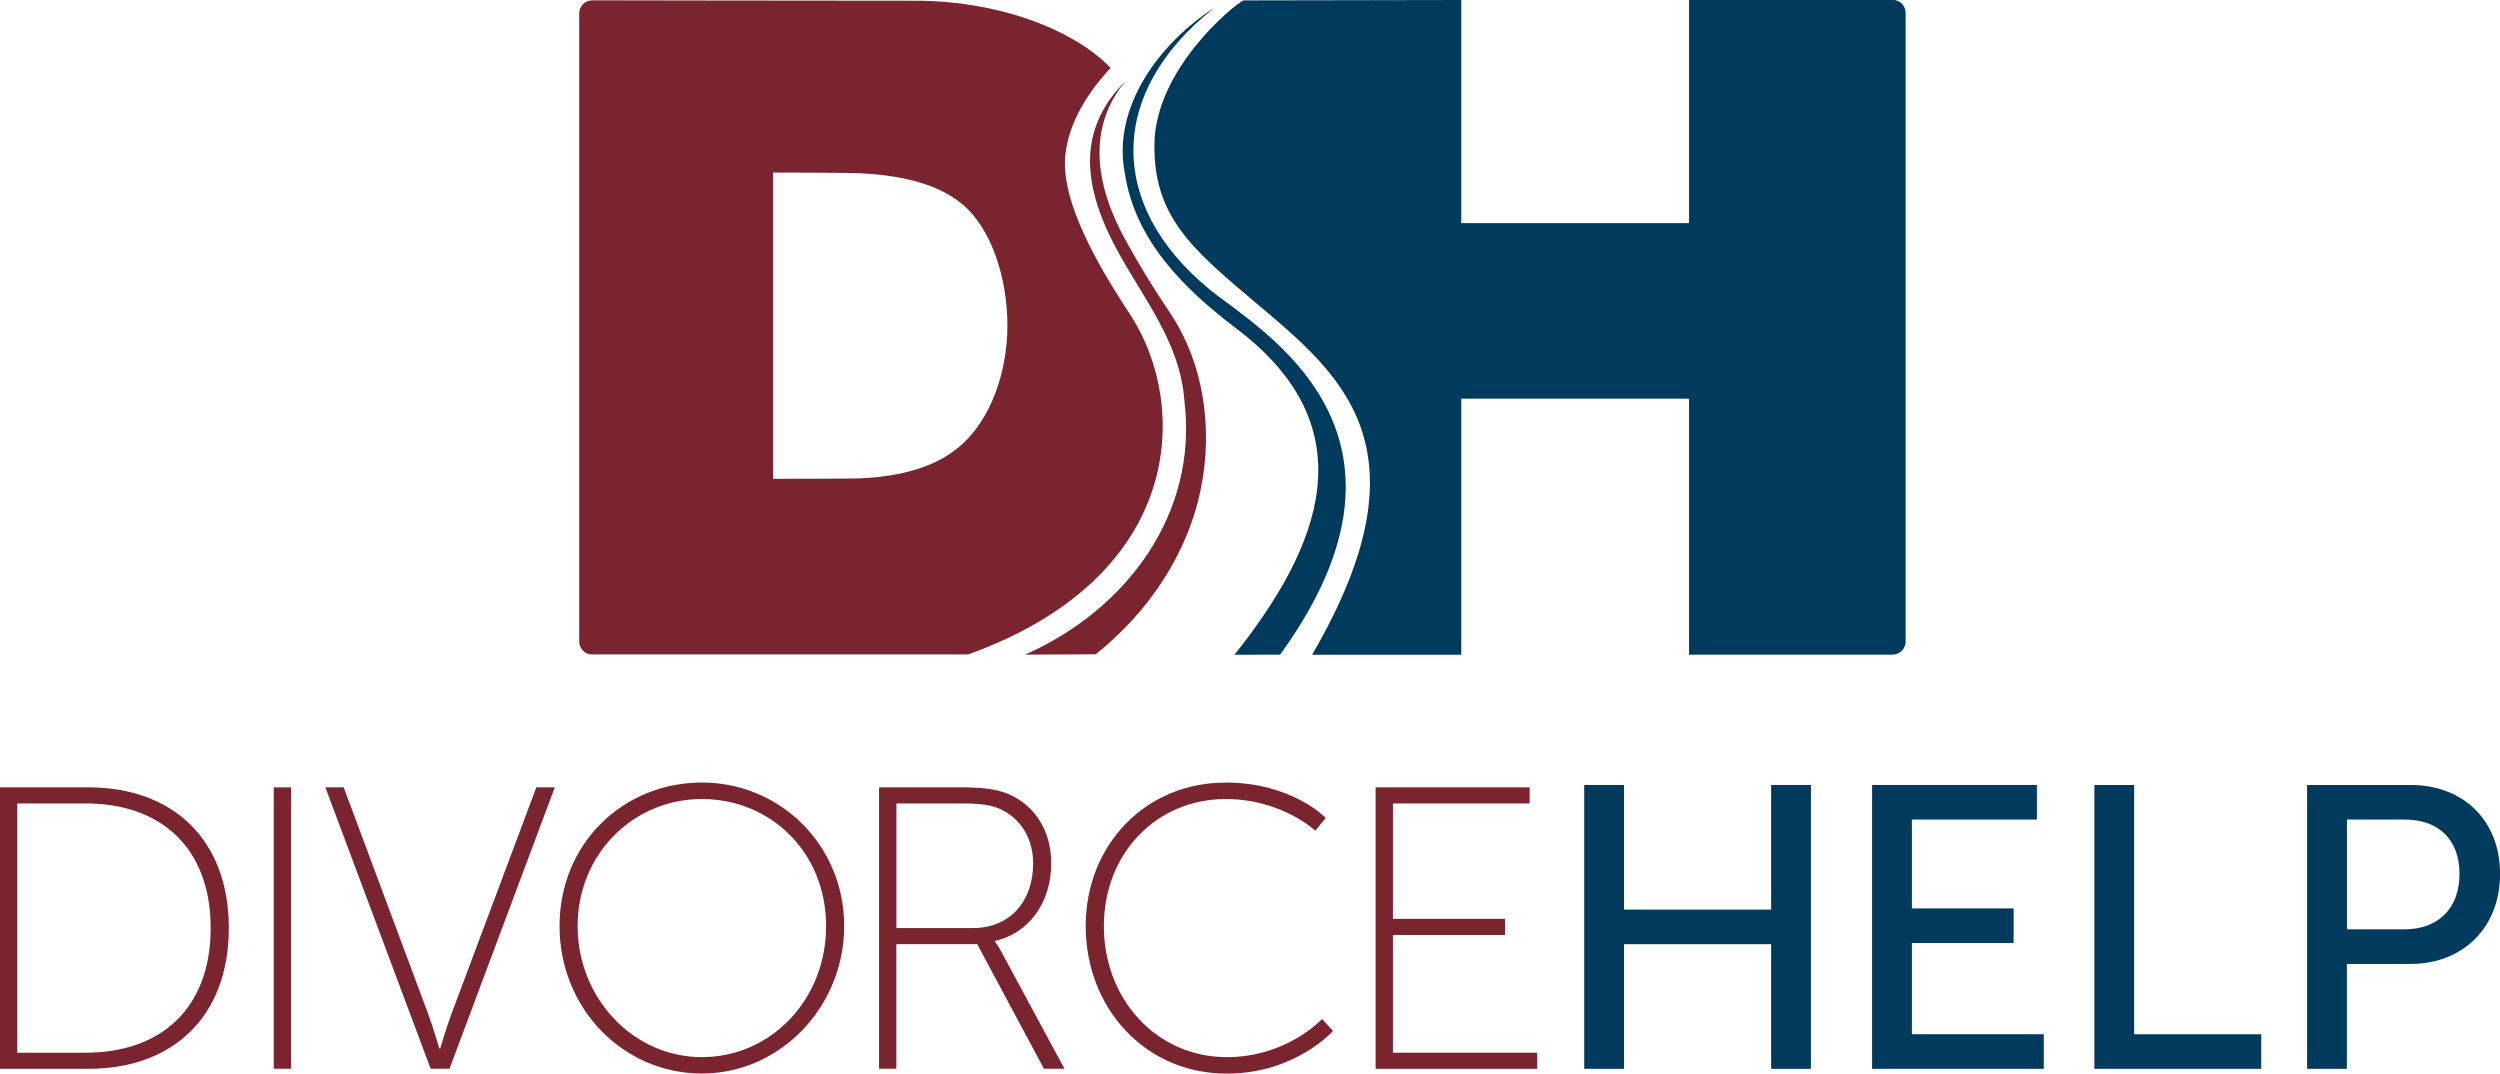
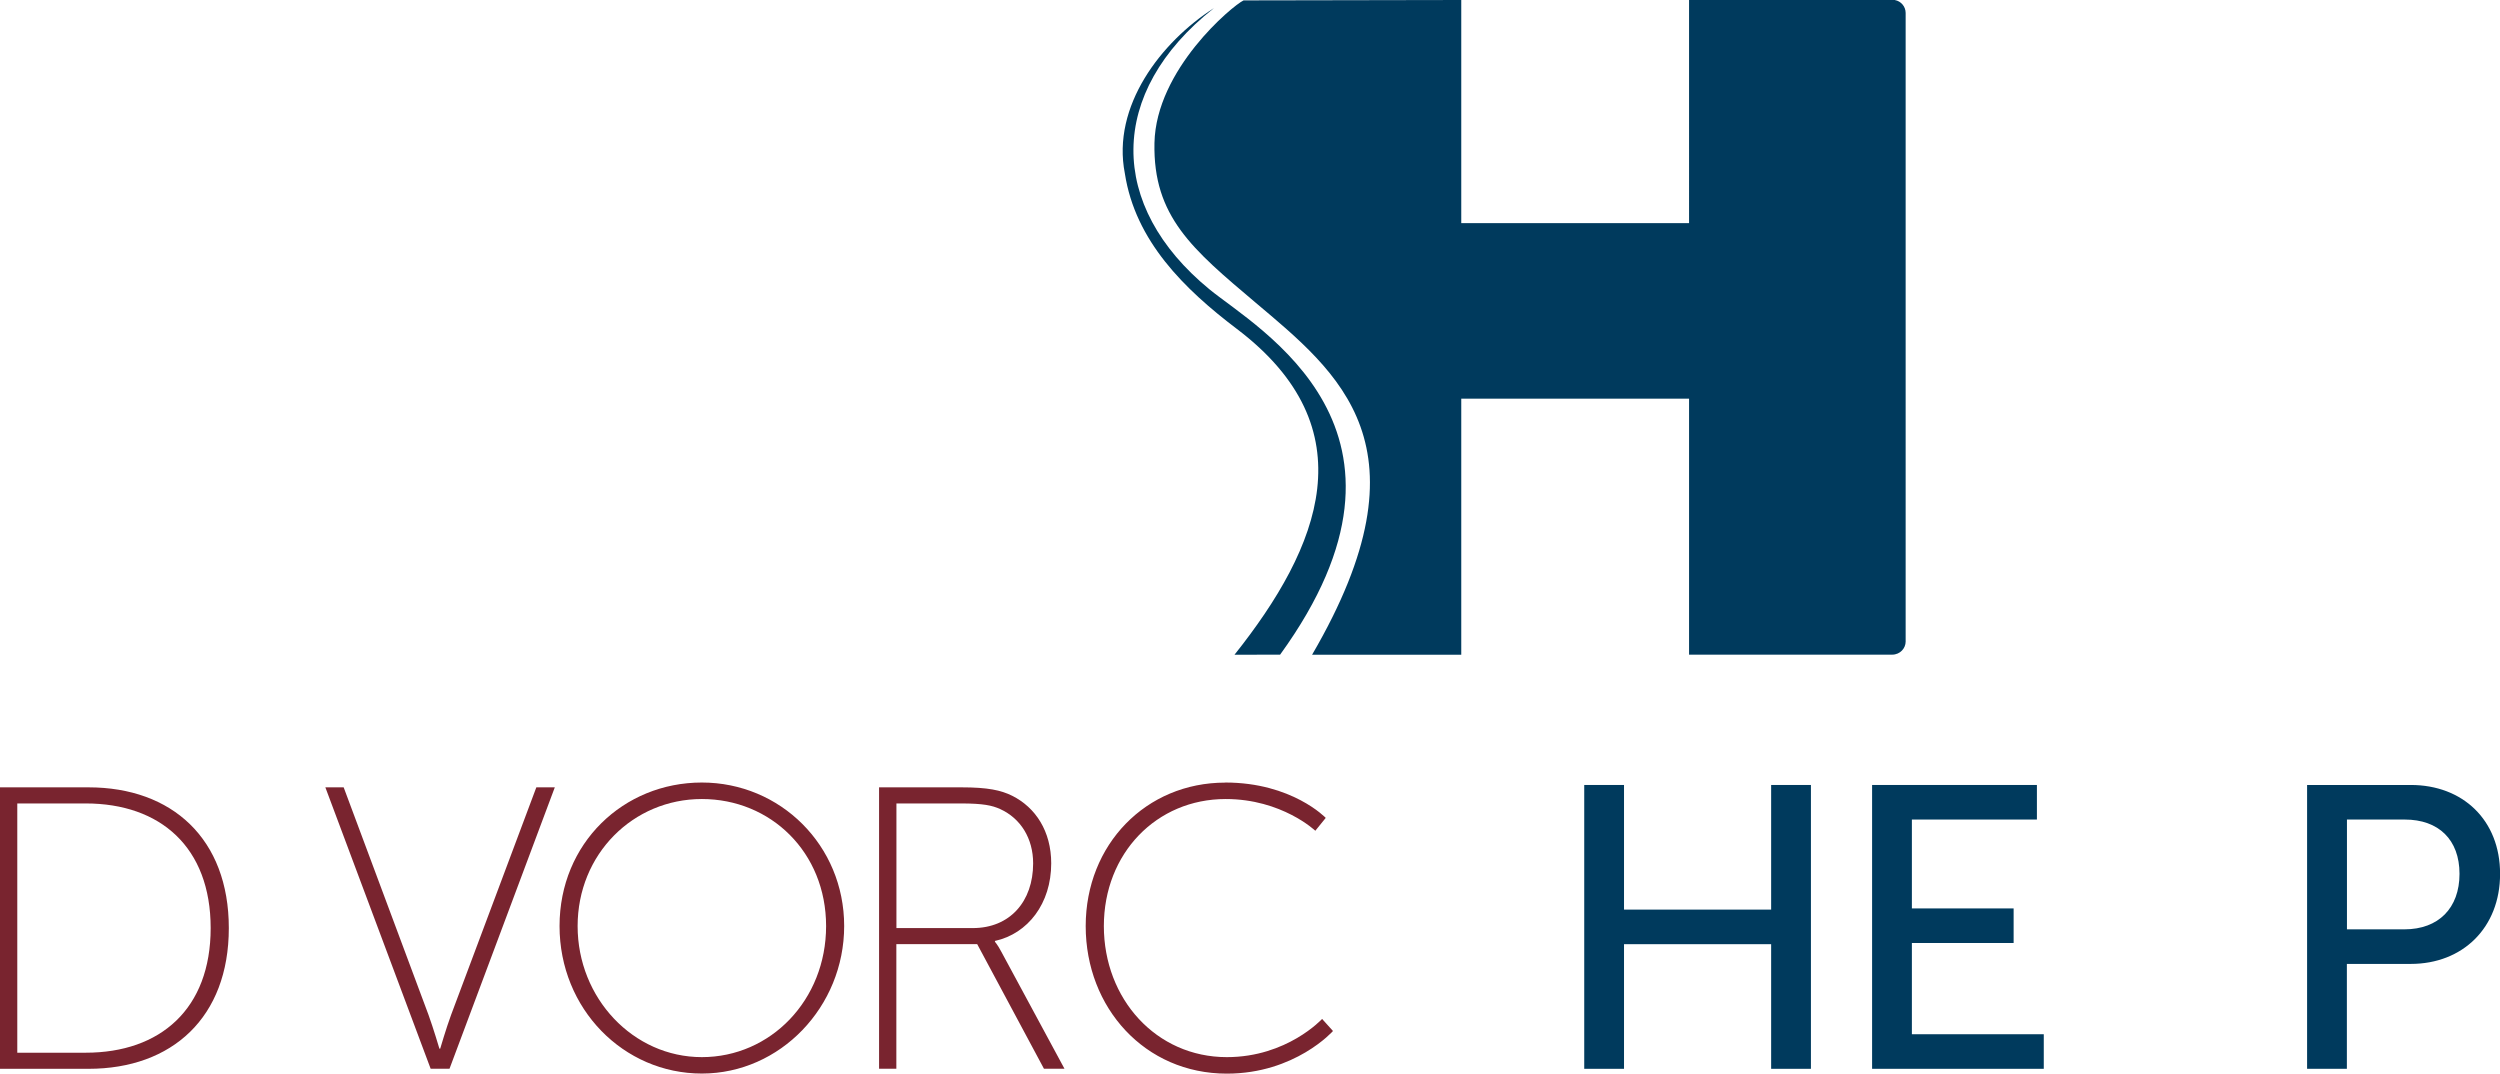
<svg xmlns="http://www.w3.org/2000/svg" viewBox="0 0 316.73 136.02">
  <defs>
    <style>.e{fill:#003a5d;}.f{fill:#79242f;}</style>
  </defs>
  <g id="a" />
  <g id="b">
    <g id="c">
      <g id="d">
        <g>
          <path class="f" d="M0,99.75H11.21c10.59,0,17.78,6.52,17.78,17.83s-7.18,17.83-17.78,17.83H0v-35.65Zm10.85,33.62c9.47,0,15.84-5.55,15.84-15.79s-6.37-15.79-15.84-15.79H2.19v31.58H10.85Z" />
-           <path class="f" d="M34.68,99.75h2.19v35.65h-2.19v-35.65Z" />
          <path class="f" d="M41.2,99.75h2.34l10.75,28.83c.61,1.68,1.38,4.28,1.38,4.28h.1s.76-2.6,1.38-4.28l10.8-28.83h2.34l-13.34,35.65h-2.39l-13.34-35.65Z" />
          <path class="f" d="M88.92,99.14c9.93,0,18.03,7.95,18.03,18.18s-8.1,18.69-18.03,18.69-18.03-8.2-18.03-18.69,8.1-18.18,18.03-18.18Zm0,34.79c8.71,0,15.74-7.23,15.74-16.6s-7.03-16.1-15.74-16.1-15.74,6.98-15.74,16.1,7.03,16.6,15.74,16.6Z" />
          <path class="f" d="M111.38,99.75h10.44c3.31,0,4.99,.36,6.42,1.07,2.95,1.48,4.94,4.48,4.94,8.56,0,5.09-2.95,8.91-7.13,9.83v.1s.36,.41,.81,1.27l8,14.82h-2.6l-8.46-15.79h-10.24v15.79h-2.19v-35.65Zm11.87,17.83c4.69,0,7.64-3.36,7.64-8.2,0-3.16-1.58-5.7-4.18-6.88-1.02-.46-2.14-.71-4.99-.71h-8.15v15.79h9.68Z" />
          <path class="f" d="M155.23,99.14c8.46,0,12.73,4.48,12.73,4.48l-1.32,1.63s-4.23-4.02-11.36-4.02c-8.76,0-15.43,6.88-15.43,16.1s6.62,16.6,15.58,16.6c7.64,0,12.07-4.84,12.07-4.84l1.38,1.53s-4.79,5.4-13.45,5.4c-10.39,0-17.88-8.35-17.88-18.69s7.64-18.18,17.67-18.18Z" />
-           <path class="f" d="M174.28,99.75h19.51v2.04h-17.32v14.62h14.21v2.04h-14.21v14.92h18.29v2.04h-20.48v-35.65Z" />
          <path class="e" d="M200.71,99.45h5.04v15.79h18.64v-15.79h5.04v35.96h-5.04v-15.79h-18.64v15.79h-5.04v-35.96Z" />
          <path class="e" d="M237.18,99.45h20.88v4.38h-15.84v11.26h12.89v4.38h-12.89v11.56h16.71v4.38h-21.75v-35.96Z" />
-           <path class="e" d="M265.34,99.45h5.04v31.58h16.1v4.38h-21.14v-35.96Z" />
          <path class="e" d="M292.29,99.45h13.14c6.57,0,11.31,4.43,11.31,11.26s-4.74,11.41-11.31,11.41h-8.1v13.29h-5.04v-35.96Zm12.33,18.29c4.33,0,6.98-2.7,6.98-7.03s-2.65-6.88-6.93-6.88h-7.33v13.91h7.28Z" />
        </g>
        <g>
-           <path class="f" d="M134.99,19.44c.5-4.01,2.81-7.73,5.72-10.83C135.73,3.46,126,.09,116.03,.09c-14.04,0-40.98-.05-40.98-.05-.92,0-1.67,.75-1.67,1.67V81.26c0,.79,.56,1.46,1.31,1.63l.58,.02h47.4c27.66-9.98,27.85-31.72,20.62-42.88-2.94-4.53-9.12-14.02-8.3-20.58Zm-13.51,37.2c-3.62,3.05-8.69,3.79-12.63,3.97-.96,.04-10.91,.05-10.91,.05V21.86s9.7,.02,10.91,.08c4.55,.23,9.77,1.07,13.22,4.06,3.43,2.96,5.56,8.99,5.56,15.26,0,5.68-2.01,11.95-6.15,15.38Z" />
          <path class="e" d="M240.08,0h-26.09V28.27h-28.86V0l-27.58,.05c-1.44,.69-11.1,8.76-11.29,18.07-.19,9.31,4.82,13.47,12.75,20.17,10.57,8.93,22.63,18.24,7.22,44.66h18.9V50.51h28.86v32.43h25.72c1.05,0,1.72-.84,1.72-1.65V1.64c0-.81-.59-1.49-1.35-1.63Z" />
          <path class="e" d="M153.77,1.05c-13.53,10.7-13.41,25.04-.56,35.59,6.14,5.04,29.58,17.85,8.97,46.3-1.02,0-4.93,.01-5.78,.01,10.89-13.68,16.96-28.65,.3-41.28-6.65-5.04-12.87-11.13-14.19-19.7-1.68-8.53,4.6-16.65,11.25-20.92h0Z" />
-           <path class="f" d="M129.87,82.94c12.93-5.74,21.91-17.87,20.19-32.12-.54-7.53-5.28-13.04-8.7-19.45-4.43-8.31-4.66-15.24,1.25-21.12-4.82,5.82-3.99,12.97,0,20.2,1.76,3.18,3.47,5.99,5.54,9.06,4.57,6.77,5.41,15.08,4.05,22.09-1.64,8.51-6.68,15.93-13.38,21.29-1.54,.02-7.17,.05-8.95,.05Z" />
+           <path class="f" d="M129.87,82.94Z" />
        </g>
      </g>
    </g>
  </g>
</svg>